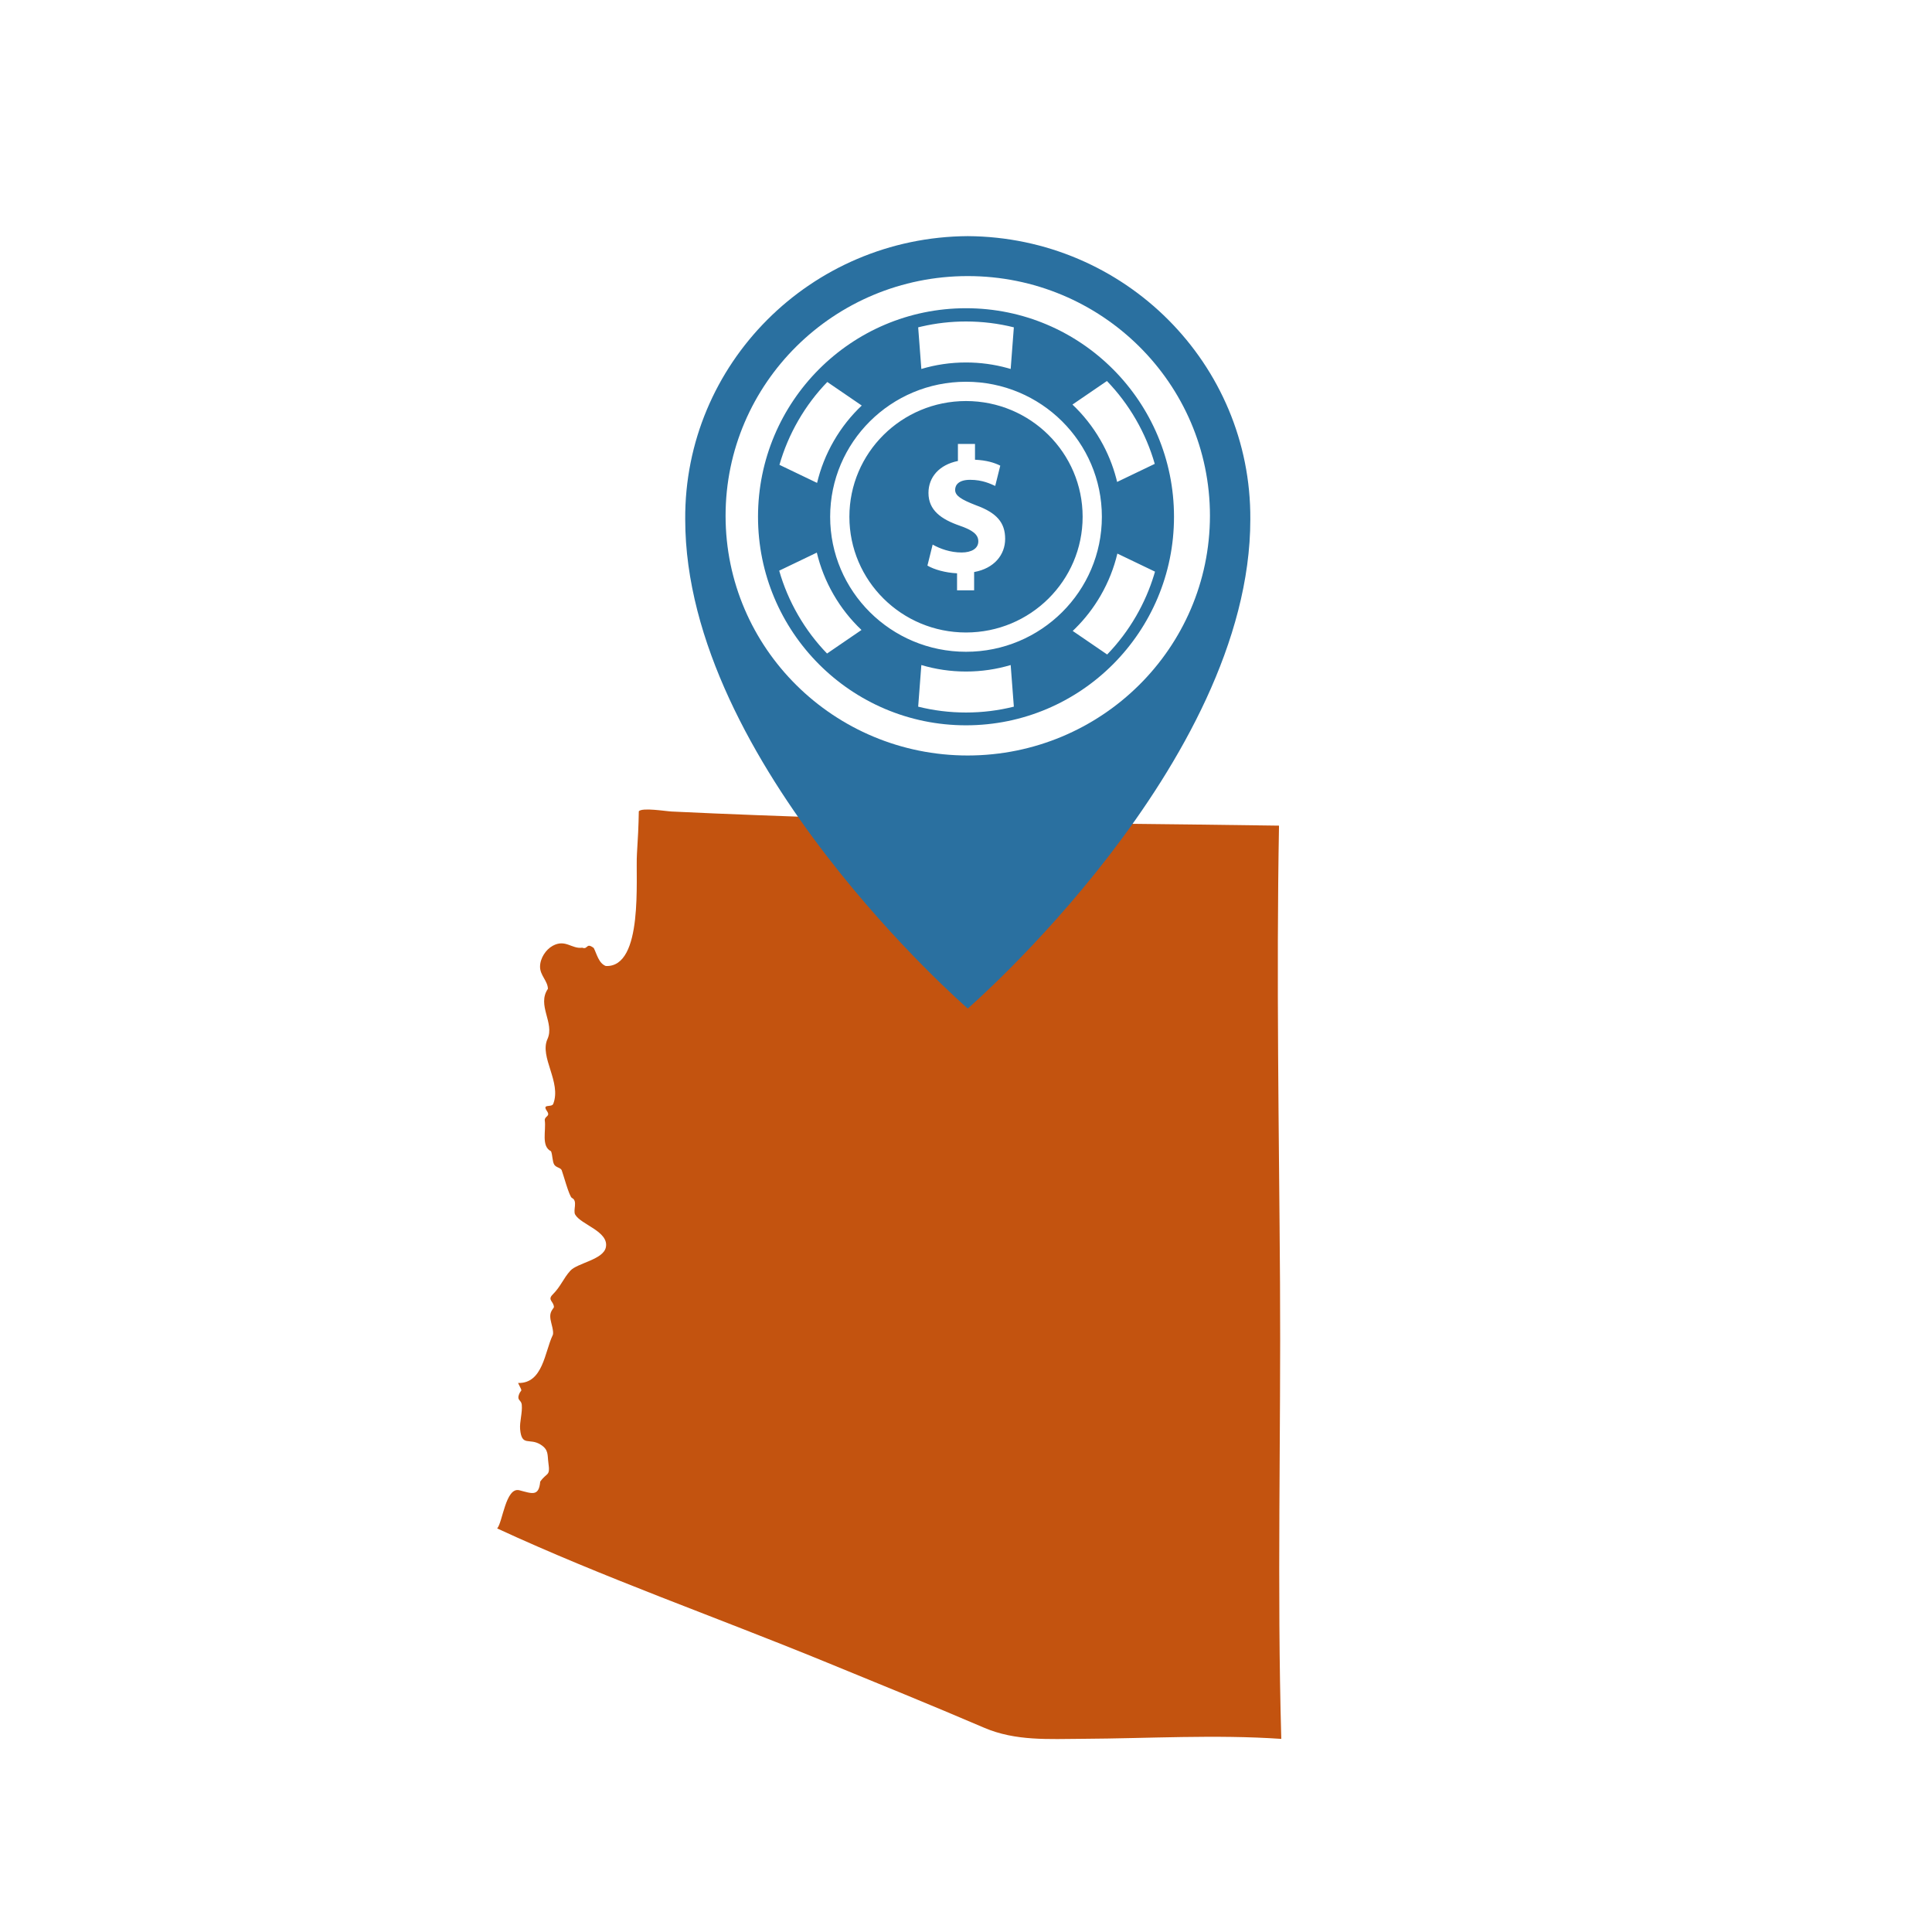
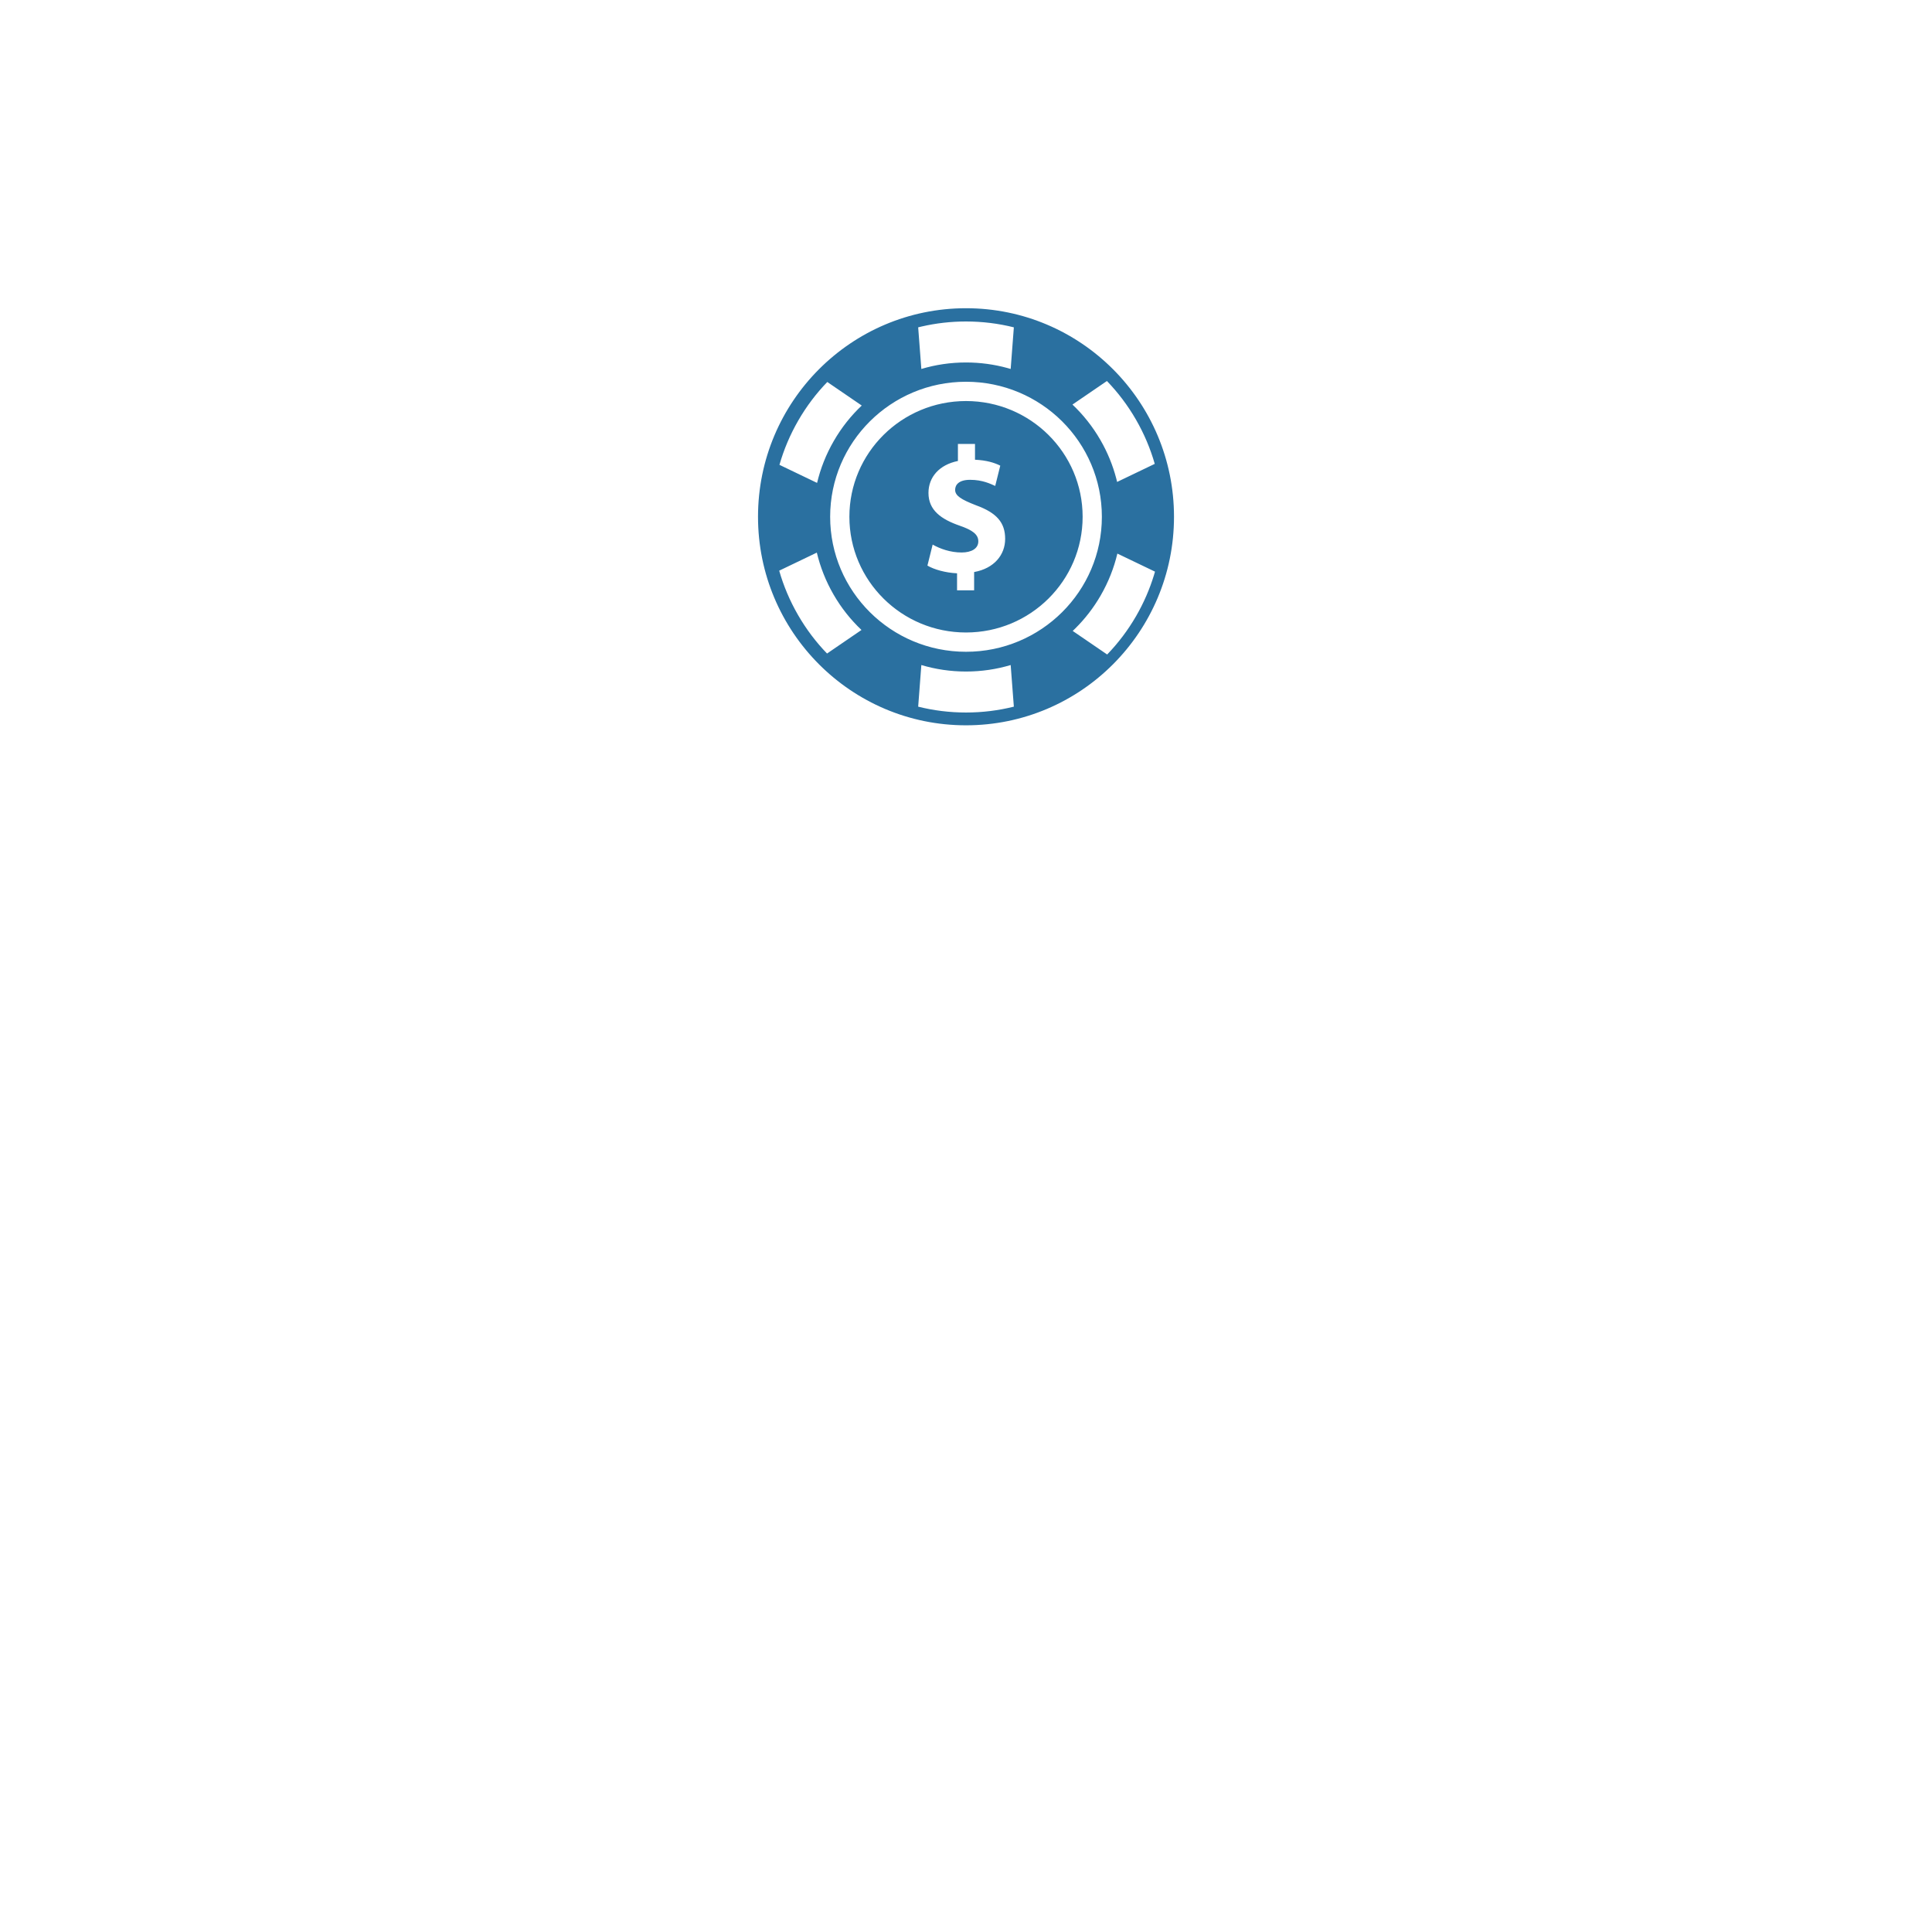
<svg xmlns="http://www.w3.org/2000/svg" width="360px" height="360px" viewBox="0 0 360 360" version="1.1">
  <title>Atom/Illustration/BAZ/Images/baz-landbased</title>
  <defs>
    <filter color-interpolation-filters="auto" id="filter-1">
      <feColorMatrix in="SourceGraphic" type="matrix" values="0 0 0 0 0.145 0 0 0 0 0.384 0 0 0 0 0.765 0 0 0 1 0" />
    </filter>
  </defs>
  <g id="Atom/Illustration/BAZ/Images/baz-landbased" stroke="none" stroke-width="1" fill="none" fill-rule="evenodd">
-     <path d="M226.232,333 C214.218,330.467 201.751,329.48 189.585,327.837 C183.292,326.987 177.149,326.538 171.708,323.247 C162.506,317.674 153.194,312.278 143.905,306.853 C125.039,295.835 105.353,285.668 87,273.832 C88.155,272.898 89.644,266.367 92.083,267.365 C94.313,268.282 95.507,269.1 96.158,266.316 C97.656,264.712 98.154,265.68 98.154,263.079 C98.154,261.575 98.584,260.682 97.215,259.511 C95.315,257.882 93.636,259.478 93.811,256.107 C93.879,254.773 94.677,253.151 94.75,251.647 C94.793,250.754 93.965,250.75 94.457,249.768 C95.065,248.55 95.336,249.681 94.631,247.534 C99.216,248.315 100.364,242.446 102.263,239.61 C102.624,239.071 102.264,237.3 102.264,236.618 C102.264,235.569 102.54,235.193 103.204,234.507 C103.391,233.422 102.107,233.007 103.324,232.099 C105.027,230.82 105.69,229.415 107.193,228.167 C108.678,226.932 113.581,226.997 114.355,224.76 C115.338,221.923 110.346,219.963 109.541,217.955 C109.193,217.087 110.434,215.497 109.361,214.781 C108.905,214.478 108.351,209.978 108.198,209.407 C108.06,208.884 107.209,208.786 106.955,208.153 C106.692,207.488 106.916,206.394 106.721,205.631 C104.973,204.449 106.395,201.633 106.367,199.757 C106.449,198.93 107.573,199.227 107.013,198.114 C106.224,196.532 107.967,197.651 108.365,196.936 C110.472,193.137 106.99,187.947 108.975,184.833 C110.761,182.028 107.847,178.331 110.362,175.574 C110.519,174.089 109.251,172.896 109.482,171.292 C109.705,169.726 110.996,168.277 112.36,167.764 C114.886,166.81 115.78,168.881 117.762,168.881 C118.791,169.448 118.583,167.941 119.876,169.234 C120.285,170.409 120.386,172.187 121.639,172.873 C128.606,174.136 129.383,157.355 130.294,152.947 C130.827,150.367 131.333,147.775 131.736,145.169 C132.503,144.54 136.64,145.852 137.782,146.069 C143.051,147.07 148.326,148.039 153.604,148.985 C164.157,150.883 174.728,152.69 185.305,154.451 C206.67,157.999 228.098,161.082 249.495,164.428 C245.026,192.498 241.593,220.715 237.815,248.879 C234.055,276.913 229.367,304.891 226.232,333 C217.856,331.234 226.232,333 226.232,333" id="Fill-457" fill="#C3530F" transform="translate(168.248, 239) rotate(-8) translate(-168.248, -239) " />
    <g id="Group-25" transform="translate(127.679, 44)">
-       <ellipse id="Oval" fill="#FFFFFF" cx="51.276" cy="52.057" rx="46.683" ry="45.933" />
      <g filter="url(#filter-1)" id="Group-24">
        <g>
          <g id="information" fill="#2A70A0">
-             <path d="M52.65,0 C23.388,0.183 -0.184,23.81 0.001,52.772 C0.001,98.346 52.65,143.922 52.65,143.922 C52.65,143.922 105.3,98.346 105.3,52.772 C105.484,23.81 81.912,0.183 52.65,0 Z M52.65,96.775 C27.727,96.775 7.522,76.778 7.522,52.11 C7.522,27.442 27.727,7.444 52.65,7.444 C77.574,7.444 97.778,27.442 97.778,52.11 C97.749,76.766 77.562,96.746 52.65,96.775 L52.65,96.775 Z" id="Shape" />
-           </g>
+             </g>
          <path d="M52.323,13.433 C73.727,13.433 91.079,30.83 91.079,52.292 C91.079,73.753 73.727,91.151 52.323,91.151 C30.918,91.151 13.566,73.753 13.566,52.292 C13.566,30.83 30.918,13.433 52.323,13.433 Z M60.646,79.92 C58.01,80.707 55.216,81.13 52.323,81.13 C49.429,81.13 46.636,80.707 44,79.92 L43.41,87.676 C46.262,88.389 49.248,88.767 52.323,88.767 C55.398,88.767 58.384,88.388 61.237,87.675 L60.646,79.92 Z M80.527,59.151 C79.891,61.827 78.86,64.458 77.414,66.963 C76.078,69.276 74.473,71.336 72.661,73.125 L72.204,73.566 L78.625,77.956 C80.669,75.841 82.49,73.445 84.028,70.782 C85.447,68.324 86.549,65.77 87.346,63.168 L87.539,62.517 L80.527,59.151 Z M24.525,58.97 L17.513,62.336 C18.322,65.163 19.487,67.938 21.025,70.601 C22.562,73.264 24.383,75.661 26.428,77.775 L32.848,73.385 C30.849,71.496 29.085,69.288 27.638,66.782 C26.192,64.277 25.161,61.646 24.525,58.97 Z M52.323,27.134 C38.341,27.134 27.008,38.398 27.008,52.292 C27.008,66.186 38.341,77.449 52.323,77.449 C66.304,77.449 77.638,66.186 77.638,52.292 C77.638,38.398 66.304,27.134 52.323,27.134 Z M52.323,30.728 C64.324,30.728 74.053,40.383 74.053,52.292 C74.053,64.201 64.324,73.855 52.323,73.855 C40.321,73.855 30.592,64.201 30.592,52.292 C30.592,40.383 40.321,30.728 52.323,30.728 Z M53.998,38.722 L50.816,38.722 L50.816,41.896 C47.342,42.601 45.328,44.904 45.328,47.848 C45.328,51.089 47.7,52.759 51.173,53.963 C53.577,54.797 54.616,55.604 54.616,56.874 C54.616,58.211 53.349,58.948 51.499,58.948 C49.387,58.948 47.472,58.247 46.108,57.476 L46.108,57.476 L45.134,61.389 C46.368,62.122 48.477,62.725 50.654,62.827 L50.654,62.827 L50.654,65.999 L53.836,65.999 L53.836,62.591 C57.571,61.922 59.617,59.381 59.617,56.408 C59.617,53.396 58.06,51.557 54.193,50.155 C51.434,49.083 50.297,48.382 50.297,47.28 C50.297,46.342 50.978,45.407 53.09,45.407 C55.428,45.407 56.923,46.178 57.765,46.547 L57.765,46.547 L58.706,42.766 C57.636,42.23 56.173,41.763 53.998,41.663 L53.998,41.663 L53.998,38.722 Z M26.474,27.177 C24.43,29.291 22.609,31.687 21.072,34.35 C19.534,37.013 18.369,39.788 17.56,42.616 L24.572,45.982 C25.208,43.305 26.239,40.674 27.686,38.168 C29.132,35.663 30.895,33.455 32.895,31.566 L26.474,27.177 Z M78.578,26.996 L72.157,31.385 C74.157,33.274 75.92,35.482 77.367,37.987 C78.702,40.3 79.683,42.72 80.326,45.184 L80.48,45.801 L87.492,42.435 C86.683,39.607 85.518,36.832 83.98,34.169 C82.443,31.506 80.622,29.11 78.578,26.996 Z M52.323,15.904 C49.484,15.904 46.722,16.226 44.07,16.837 L43.41,16.995 L44,24.751 C46.636,23.963 49.429,23.541 52.323,23.541 C54.993,23.541 57.58,23.901 60.035,24.576 L60.646,24.751 L61.237,16.996 C58.384,16.282 55.398,15.904 52.323,15.904 Z" id="Combined-Shape" fill="#2A70A0" transform="translate(52.323, 52.292) rotate(-360) translate(-52.323, -52.292) " />
        </g>
      </g>
    </g>
  </g>
</svg>